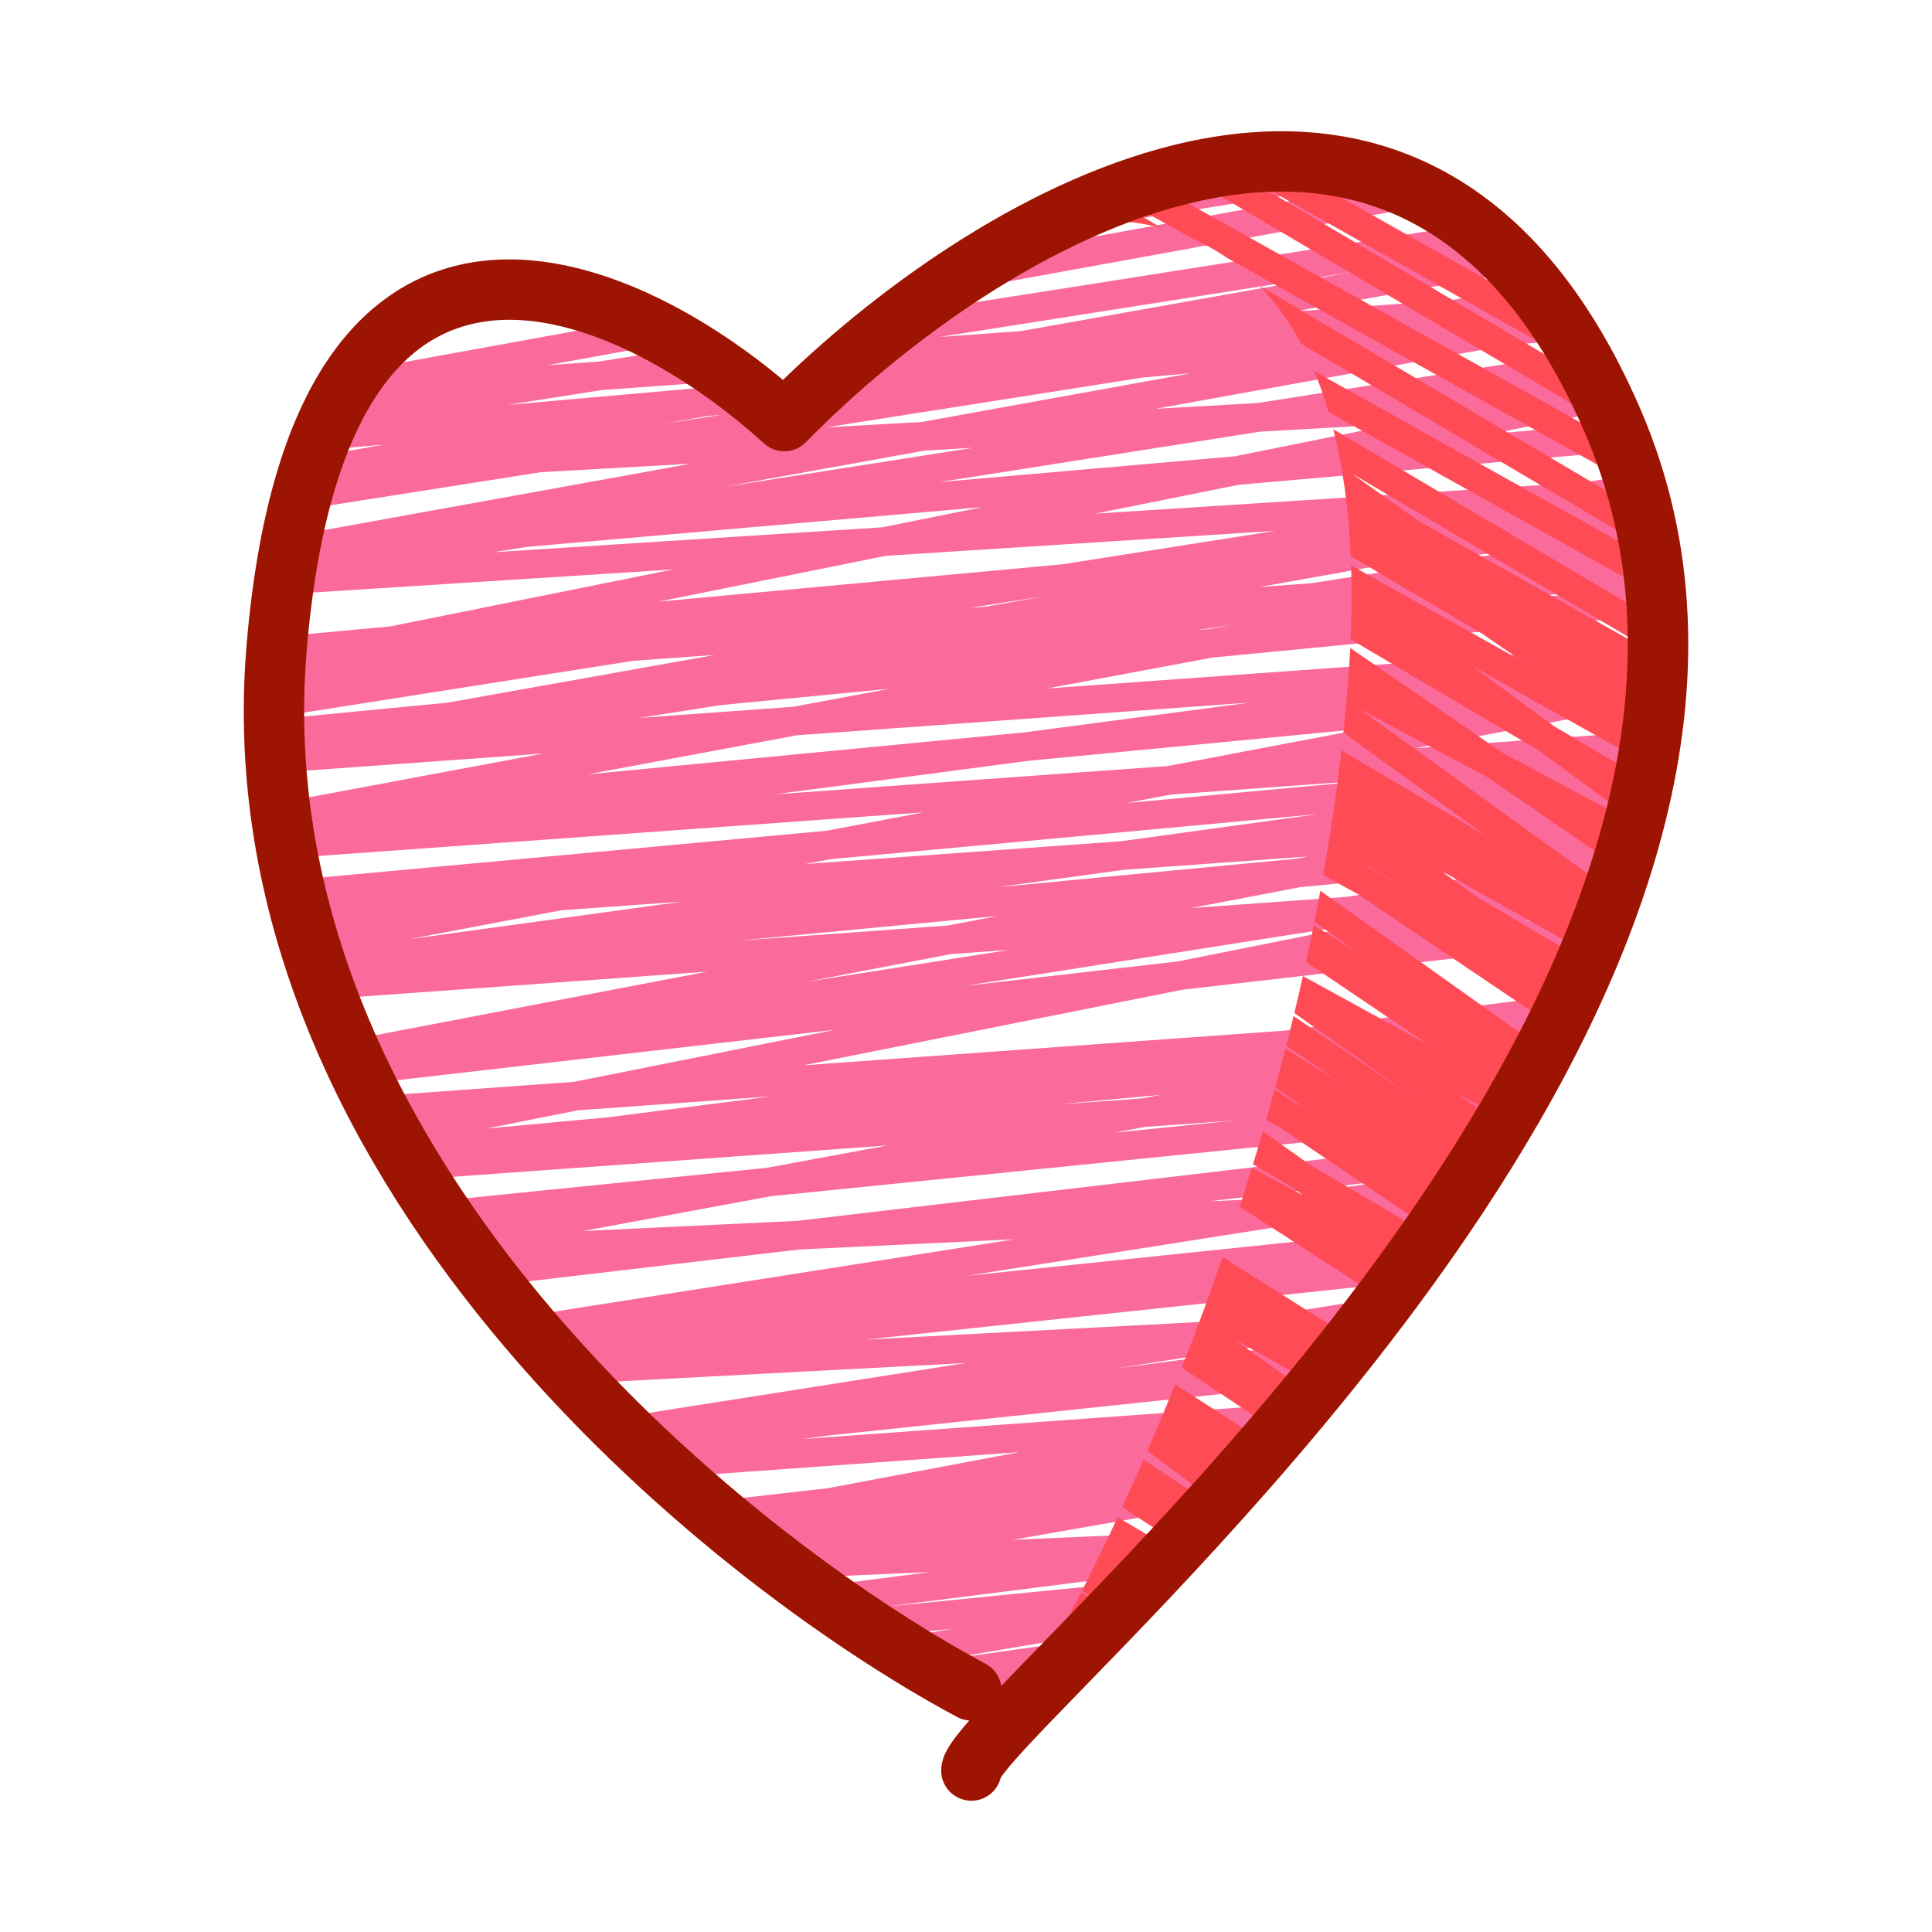
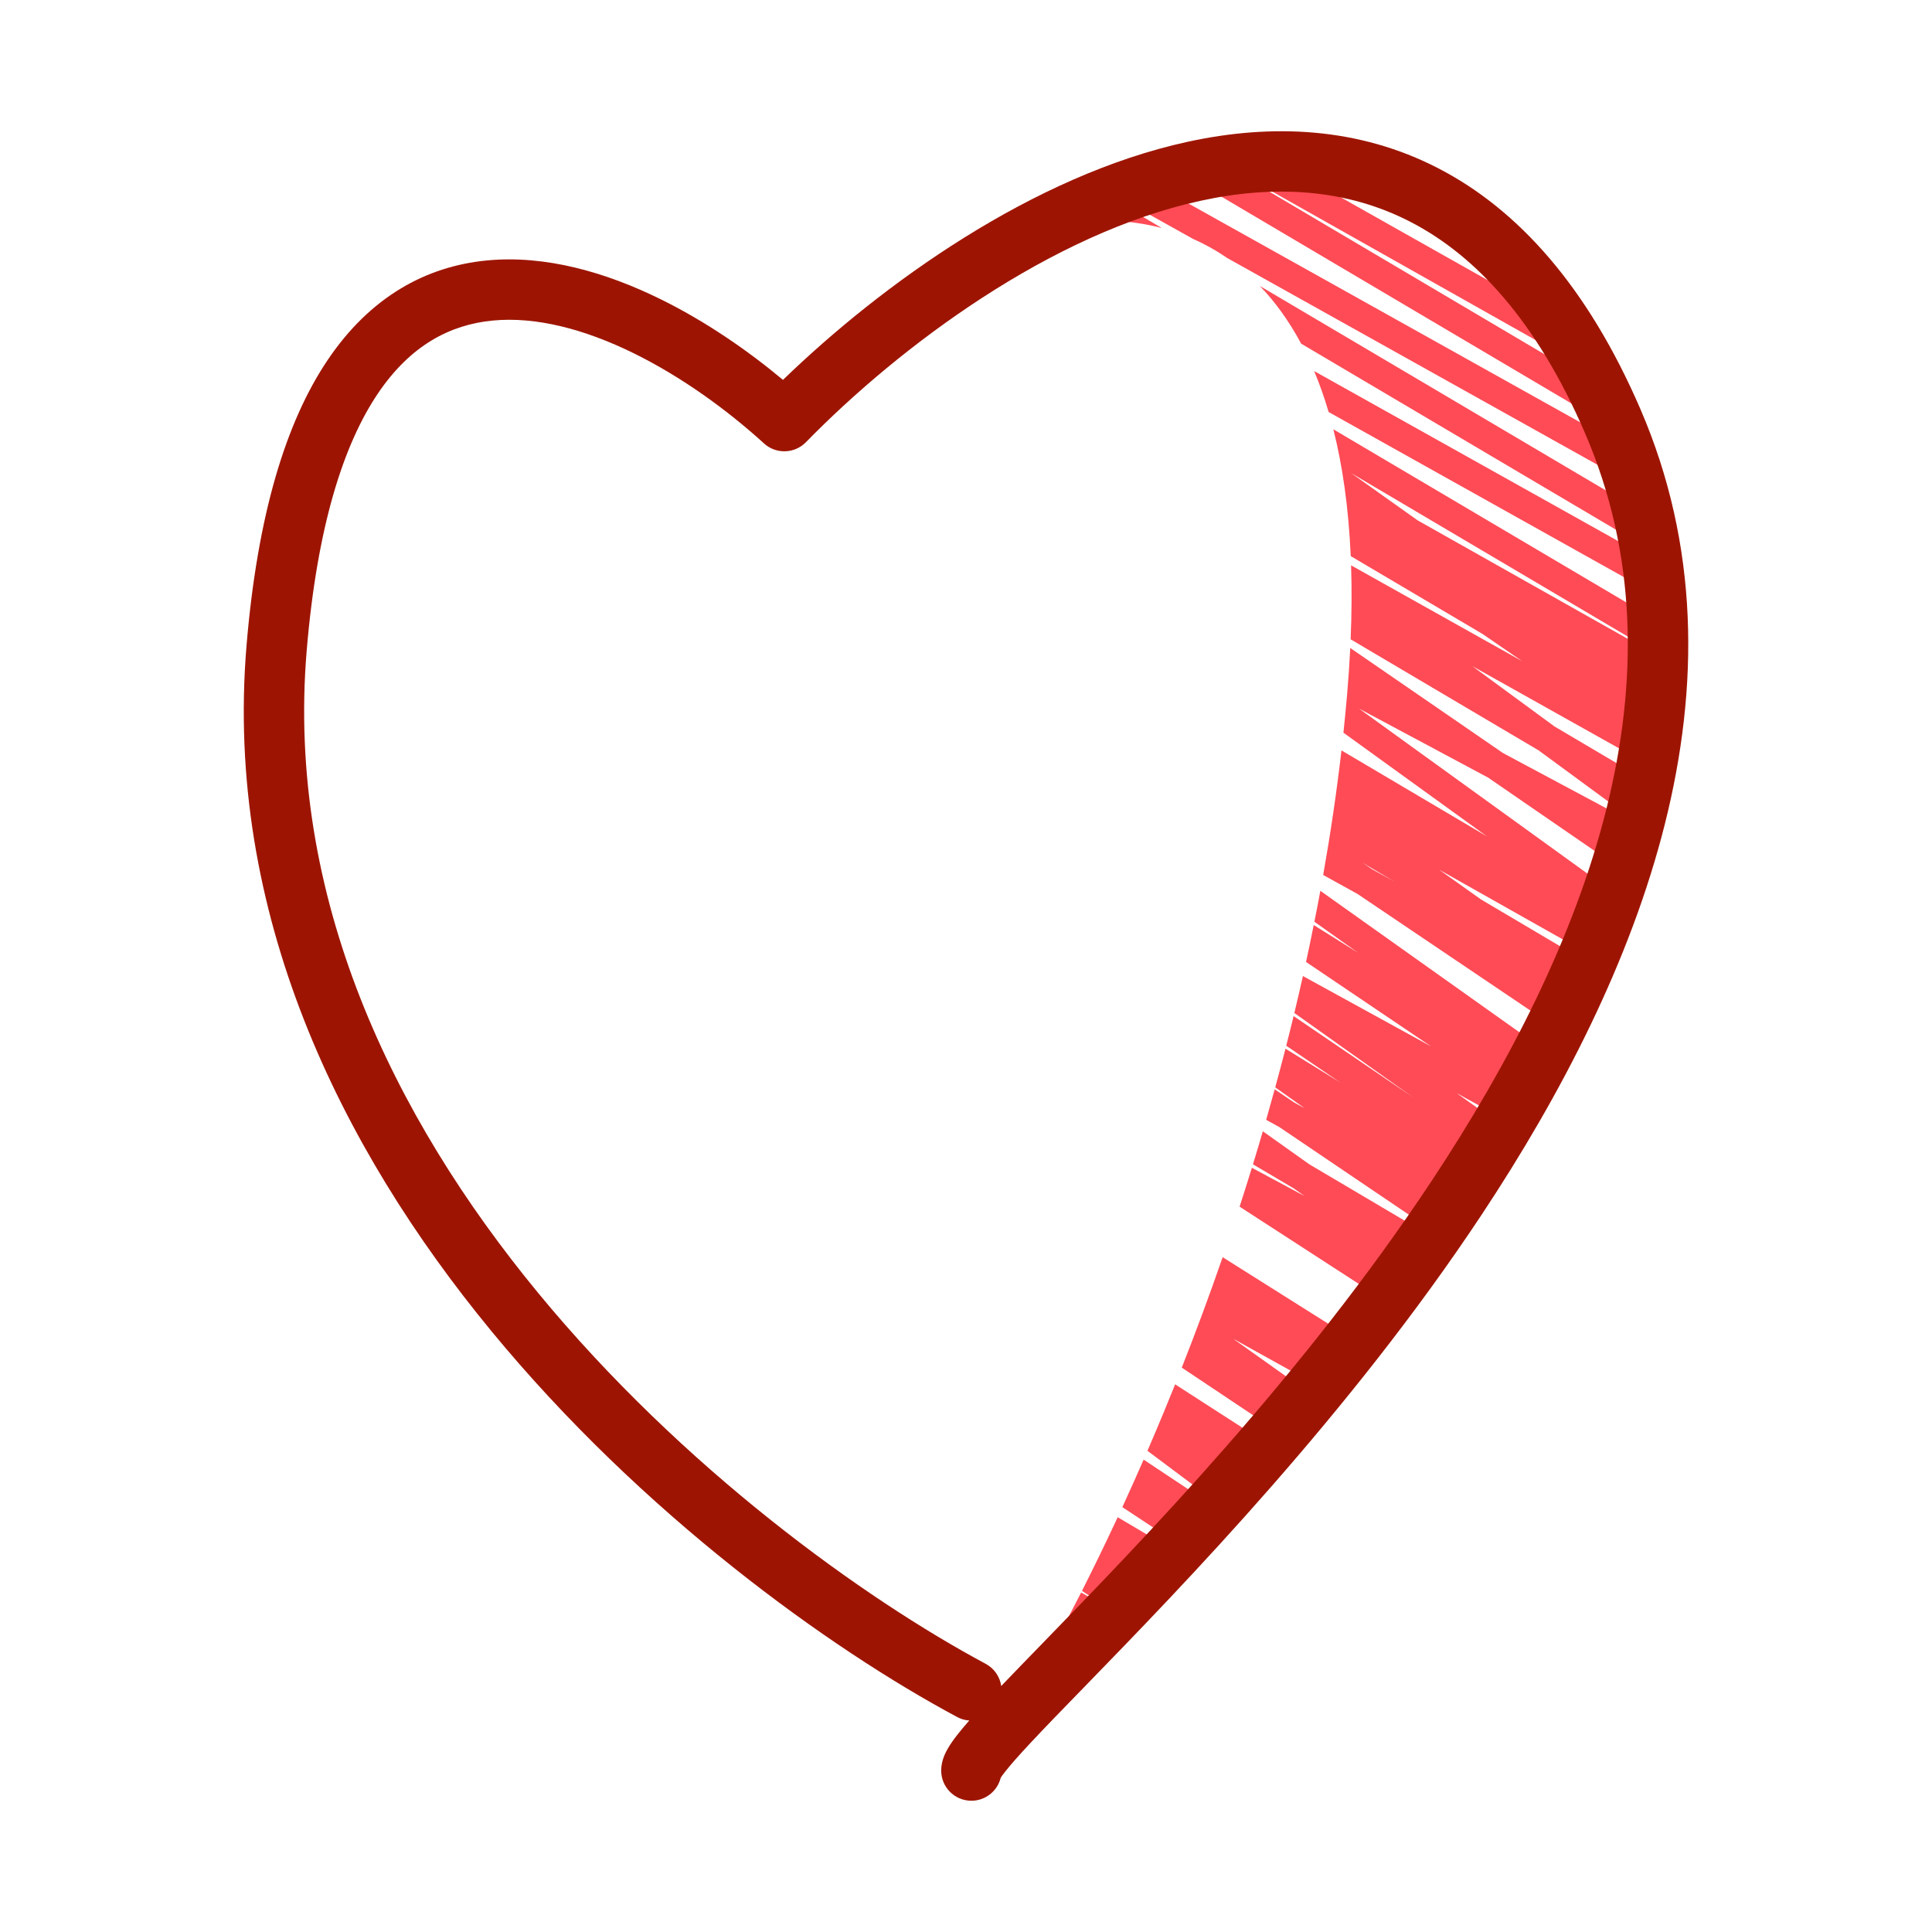
<svg xmlns="http://www.w3.org/2000/svg" width="64" height="64" viewBox="0 0 64 64" fill="none">
-   <path fill-rule="evenodd" clip-rule="evenodd" d="M23.29 49.767L27.415 49.3L33.77 48.104L22.369 48.925C21.701 48.301 21.035 47.652 20.379 46.978L31.992 45.152L19.284 45.822C18.627 45.108 17.982 44.37 17.356 43.608L33.607 41.053L26.481 41.39L16.519 42.561C15.822 41.664 15.154 40.738 14.523 39.785L25.395 38.686L29.39 37.946L14.048 39.051C13.484 38.159 12.955 37.244 12.467 36.309L19.015 35.837L27.67 34.111L12.251 35.887C12.013 35.416 11.786 34.94 11.571 34.458L23.418 32.188L10.993 33.083C10.696 32.327 10.429 31.559 10.195 30.782L10.38 30.747L10.188 30.761C10.029 30.228 9.885 29.691 9.757 29.149L27.384 27.519L30.592 26.91L9.794 28.409L9.6 28.434C9.474 27.825 9.37 27.209 9.289 26.589L17.99 24.962L10.013 25.537L9.185 25.667C9.129 25.059 9.095 24.447 9.085 23.83L14.817 23.277L23.686 21.695L20.971 21.891L9.084 23.76C9.079 23.441 9.081 23.12 9.09 22.798L9.689 22.704L9.091 22.747C9.104 22.324 9.127 21.9 9.163 21.474C9.173 21.347 9.184 21.221 9.196 21.097L12.919 20.752L22.296 18.864L9.354 19.693C9.446 19.004 9.554 18.358 9.678 17.751L22.889 15.361L17.921 15.641L9.867 16.908C10.025 16.26 10.202 15.664 10.397 15.115L10.604 15.103L12.702 14.729L10.465 14.927C10.857 13.868 11.315 12.993 11.825 12.28L21.019 10.608C21.489 10.822 21.952 11.062 22.403 11.322L18.134 12.098L19.837 11.976L22.738 11.519C23.297 11.857 23.836 12.223 24.347 12.603L19.945 12.92L16.81 13.413L23.326 12.837L24.403 12.645C24.97 13.07 25.5 13.511 25.982 13.95C27.119 12.786 28.514 11.539 30.077 10.365L48.714 7.435C49.287 7.873 49.842 8.387 50.374 8.984L42.908 10.313L48.043 9.944L50.818 9.507C51.241 10.031 51.649 10.612 52.04 11.252L49.893 11.442L38.284 13.542L41.653 13.352L52.292 11.679C52.455 11.963 52.615 12.258 52.772 12.565L51.186 12.814L52.775 12.725L52.846 12.71C52.997 13.011 53.145 13.323 53.289 13.647L52.896 13.669L49.388 14.376L53.453 14.021C53.584 14.327 53.705 14.634 53.817 14.942L41.037 16.058L36.282 17.015L52.463 15.978L54.082 15.723C54.561 17.253 54.824 18.803 54.9 20.36L40.152 21.784L34.677 22.808L54.924 21.349C54.924 21.991 54.893 22.633 54.834 23.276L46.885 24.785L54.728 24.22C54.468 26.171 53.958 28.118 53.261 30.038L52.759 30.074L50.507 30.523L53.197 30.213C53.074 30.548 52.944 30.881 52.81 31.214L39.162 32.787L26.614 35.29L42.529 34.143L52.071 32.921C51.732 33.656 51.369 34.385 50.986 35.107L48.892 35.301L46.346 35.773L50.801 35.452C50.489 36.029 50.164 36.602 49.828 37.169L25.529 39.627L19.307 40.779L26.403 40.443L49.492 37.729C48.944 38.63 48.371 39.515 47.781 40.382L42.352 40.639L32.017 42.264L47.601 40.645C47.17 41.271 46.73 41.888 46.284 42.494L28.659 44.377L41.092 43.721L45.94 42.959C45.199 43.95 44.445 44.91 43.69 45.836L27.485 47.549L26.568 47.67L41.971 46.561L43.3 46.311C42.969 46.711 42.639 47.103 42.311 47.489L42.094 47.504L40.334 47.835L42.195 47.624C41.539 48.391 40.889 49.128 40.255 49.833L33.55 51.008L39.417 50.753C38.989 51.22 38.569 51.67 38.162 52.103L29.359 53.221L37.908 52.372C37.317 52.997 36.753 53.584 36.226 54.13L31.081 55.002L36.053 54.309C35.759 54.612 35.478 54.902 35.21 55.177C34.842 55.555 34.5 55.907 34.189 56.231L32.094 56.3C31.168 55.752 30.162 55.107 29.106 54.373L31.563 53.957L28.89 54.222C28.177 53.722 27.442 53.181 26.694 52.602L30.838 52.076L26.343 52.271L26.283 52.282C25.298 51.506 24.294 50.666 23.29 49.767ZM32.855 56.739C33.046 56.845 33.232 56.947 33.414 57.045C33.545 56.905 33.685 56.756 33.834 56.6L33.223 56.712L32.855 56.739ZM47.669 6.73L30.877 9.782C31.535 9.316 32.218 8.867 32.92 8.445L46.219 6.028C46.711 6.218 47.195 6.451 47.669 6.73ZM15.118 9.834L16.621 9.597C17.62 9.562 18.651 9.745 19.67 10.079L12.805 11.159C13.517 10.5 14.297 10.073 15.118 9.834ZM37.218 6.359L43.398 5.387C44.277 5.46 45.143 5.639 45.986 5.941L34.002 7.826C35.047 7.257 36.125 6.758 37.218 6.359ZM42.499 44.598L41.191 44.667L36.921 45.338L42.499 44.598ZM42.256 39.693L46.206 39.072L40.023 39.798L42.256 39.693ZM37.929 37.331L36.894 37.523L40.915 37.116L37.929 37.331ZM37.807 36.388L34.929 36.595L38.449 36.269L37.807 36.388ZM19.144 36.78L16.112 37.385L20.141 37.012L25.55 36.319L19.144 36.78ZM31.951 32.661L39.015 31.848L45.161 30.621L44.725 30.653L31.951 32.661ZM33.443 31.466L31.501 31.605L26.696 32.526L33.443 31.466ZM44.617 29.709L52.142 28.525L43.065 29.389L39.461 30.08L44.617 29.709ZM37.227 28.813L33.027 29.391L42.929 28.448L43.316 28.374L37.227 28.813ZM22.604 29.866L18.588 30.155L13.546 31.113L22.604 29.866ZM26.673 28.621L37.127 27.868L43.687 26.965L27.518 28.461L26.673 28.621ZM38.8 26.319L37.317 26.601L45.862 25.81L38.8 26.319ZM38.677 25.376L25.647 26.315L34.053 25.204L45.247 24.129L38.677 25.376ZM41.403 23.275L26.395 24.357L19.475 25.65L33.945 24.26L41.403 23.275ZM21.187 23.779L26.273 23.413L29.466 22.816L23.89 23.355L21.187 23.779ZM50.704 19.811L53.226 19.567L51.242 19.71L50.704 19.811ZM32.646 20.098L34.669 19.737L32.146 20.134L32.646 20.098ZM46.404 18.609L41.724 19.444L43.428 19.321L50.169 18.261L46.404 18.609ZM42.244 17.585L35.208 18.691L21.812 19.93L29.352 18.411L42.244 17.585ZM39.458 12.364L30.531 13.979L27.353 14.158L37.869 12.505L39.458 12.364ZM30.643 14.924L23.913 16.141L32.22 14.835L30.643 14.924ZM31.113 15.97L41.753 14.297L46.216 14.046L40.901 15.116L31.113 15.97ZM16.333 18.294L17.489 18.113L32.55 16.798L29.226 17.468L16.333 18.294ZM33.815 10.969L44.817 9.009L31.119 11.163L33.815 10.969ZM23.452 13.779L21.95 14.046L23.907 13.739L23.452 13.779ZM31.377 30.662L33.042 30.343L24.433 31.163L31.377 30.662ZM40.836 20.69L40.018 20.843L39.617 20.882L40.836 20.69Z" fill="#FA6A9B" />
  <path fill-rule="evenodd" clip-rule="evenodd" d="M38.131 6.05C37.728 6.175 37.328 6.314 36.929 6.467L39.515 7.911C39.898 8.08 40.276 8.288 40.642 8.541L54.199 16.112C54.07 15.666 53.922 15.221 53.756 14.777L38.131 6.05ZM53.548 14.248C53.507 14.148 53.465 14.049 53.422 13.95C53.24 13.528 53.052 13.124 52.859 12.738L40.588 5.486C40.12 5.554 39.652 5.646 39.184 5.759L53.548 14.248ZM40.612 5.483L52.605 12.245C52.29 11.654 51.962 11.106 51.623 10.601L42.308 5.349C41.745 5.355 41.179 5.401 40.612 5.483ZM44.496 5.536L50.539 9.172C48.734 7.072 46.668 5.95 44.496 5.536ZM54.425 16.972L41.734 9.473C42.235 9.994 42.697 10.625 43.102 11.384L54.674 18.223C54.606 17.805 54.523 17.387 54.425 16.972ZM54.725 18.551L43.533 12.292C43.709 12.712 43.87 13.163 44.013 13.649L54.858 19.713C54.825 19.325 54.782 18.938 54.725 18.551ZM54.909 20.567L44.169 14.221C44.472 15.421 44.674 16.813 44.745 18.422L49.112 21.002L50.428 21.905L44.756 18.727C44.782 19.495 44.778 20.311 44.742 21.178L50.968 24.857L54.146 27.19C54.263 26.733 54.368 26.276 54.46 25.817L51.492 24.063L48.773 22.067L54.558 25.308C54.705 24.492 54.81 23.674 54.869 22.856L54.394 22.518L54.874 22.789C54.898 22.434 54.914 22.079 54.92 21.725L46.962 17.238L44.759 15.672L54.921 21.677C54.927 21.307 54.923 20.937 54.909 20.567ZM51.534 34.041C51.893 33.319 52.231 32.589 52.544 31.855L49.064 29.798L47.671 28.808L51.812 31.143L52.614 31.688C52.912 30.981 53.186 30.268 53.434 29.552L45.018 23.472L49.295 25.759L53.689 28.782C53.849 28.277 53.995 27.772 54.127 27.265L49.789 24.946L44.729 21.465C44.705 21.96 44.67 22.472 44.625 23C44.588 23.425 44.548 23.849 44.503 24.271L49.255 27.705L44.438 24.858C44.277 26.249 44.073 27.627 43.832 28.985L44.969 29.613L51.534 34.041ZM43.738 29.509C43.675 29.852 43.609 30.194 43.541 30.534L44.985 31.56L43.519 30.644C43.437 31.054 43.352 31.461 43.264 31.866L47.407 34.664L43.161 32.333C43.069 32.743 42.974 33.151 42.877 33.557L46.812 36.353L42.852 33.659C42.773 33.988 42.691 34.315 42.608 34.641L44.399 35.86L42.583 34.739C42.473 35.169 42.36 35.596 42.244 36.02L43.217 36.711L42.871 36.522L42.226 36.085C42.133 36.425 42.039 36.762 41.943 37.096L42.377 37.334L47.496 40.797C48.286 39.656 49.047 38.482 49.76 37.283L48.254 36.213L49.869 37.099C50.319 36.336 50.75 35.562 51.157 34.781L43.738 29.509ZM45.852 43.075C46.374 42.38 46.889 41.669 47.393 40.945L43.371 38.568L41.833 37.475C41.726 37.842 41.617 38.207 41.506 38.569L42.854 39.365L43.21 39.618L41.47 38.684C41.337 39.118 41.201 39.547 41.063 39.972L45.852 43.075ZM40.502 41.646C40.063 42.915 39.608 44.137 39.148 45.304L42.35 47.442C42.704 47.027 43.059 46.603 43.415 46.171L40.847 44.346L43.111 45.603L43.605 45.939C44.021 45.431 44.436 44.913 44.849 44.385L40.502 41.646ZM42.007 47.843L38.928 45.858C38.807 46.16 38.685 46.459 38.563 46.753L38.639 46.802L38.562 46.756C38.378 47.2 38.194 47.635 38.011 48.06L40.305 49.776C40.863 49.157 41.432 48.511 42.007 47.843ZM40.202 49.891L37.884 48.352C37.648 48.893 37.413 49.418 37.179 49.926L39.045 51.157C39.423 50.748 39.81 50.326 40.202 49.891ZM38.867 51.349L37.025 50.26C36.621 51.127 36.225 51.942 35.842 52.699L36.482 53.123L35.813 52.755C35.314 53.739 34.837 54.625 34.396 55.4L34.781 55.618C34.92 55.476 35.063 55.328 35.21 55.177C36.254 54.103 37.506 52.814 38.867 51.349ZM33.754 56.685L33.671 56.632C33.583 56.776 33.497 56.913 33.414 57.045C33.521 56.93 33.635 56.81 33.754 56.685ZM36.224 7.319C36.948 7.286 37.717 7.351 38.484 7.552L36.759 6.532C36.394 6.676 36.031 6.829 35.671 6.993L36.224 7.319ZM34.8 7.409L34.935 7.485C34.742 7.526 34.555 7.573 34.376 7.626C34.516 7.552 34.658 7.48 34.8 7.409ZM45.131 28.577L45.465 28.802L46.193 29.205L45.131 28.577Z" fill="#FF4B56" />
  <path fill-rule="evenodd" clip-rule="evenodd" d="M39.771 6.651C34.82 7.727 29.808 11.465 26.697 14.649C26.32 15.034 25.706 15.052 25.308 14.689C24.109 13.596 22.596 12.491 20.995 11.703C19.384 10.911 17.765 10.479 16.319 10.619C14.924 10.754 13.602 11.425 12.513 13.043C11.395 14.704 10.507 17.393 10.159 21.557C9.481 29.703 13.01 36.976 17.813 42.814C22.617 48.651 28.617 52.954 32.65 55.115C32.94 55.271 33.123 55.548 33.167 55.851C33.564 55.435 34.017 54.97 34.514 54.458C37.836 51.039 43.166 45.552 47.425 39.119C52.618 31.274 55.973 22.378 52.505 14.346C50.888 10.602 48.865 8.457 46.73 7.353C44.595 6.248 42.219 6.118 39.771 6.651ZM32.108 56.994C31.971 56.985 31.834 56.947 31.706 56.878C27.477 54.613 21.262 50.153 16.269 44.084C11.276 38.016 7.429 30.241 8.166 21.391C8.528 17.057 9.468 13.985 10.853 11.927C12.267 9.827 14.12 8.822 16.126 8.628C18.081 8.439 20.087 9.028 21.878 9.909C23.365 10.64 24.759 11.6 25.937 12.584C29.209 9.418 34.209 5.813 39.346 4.696C42.124 4.092 44.999 4.206 47.648 5.576C50.298 6.947 52.594 9.508 54.341 13.553C58.238 22.578 54.358 32.268 49.092 40.223C44.717 46.833 39.215 52.493 35.907 55.896C35.215 56.607 34.619 57.22 34.15 57.722C33.761 58.138 33.476 58.46 33.292 58.695C33.221 58.784 33.176 58.848 33.15 58.89C33.043 59.327 32.648 59.652 32.178 59.652C31.626 59.652 31.178 59.205 31.178 58.652C31.178 58.315 31.329 58.042 31.395 57.928C31.484 57.772 31.598 57.613 31.718 57.461C31.829 57.319 31.96 57.163 32.108 56.994Z" fill="#9D1502" />
</svg>